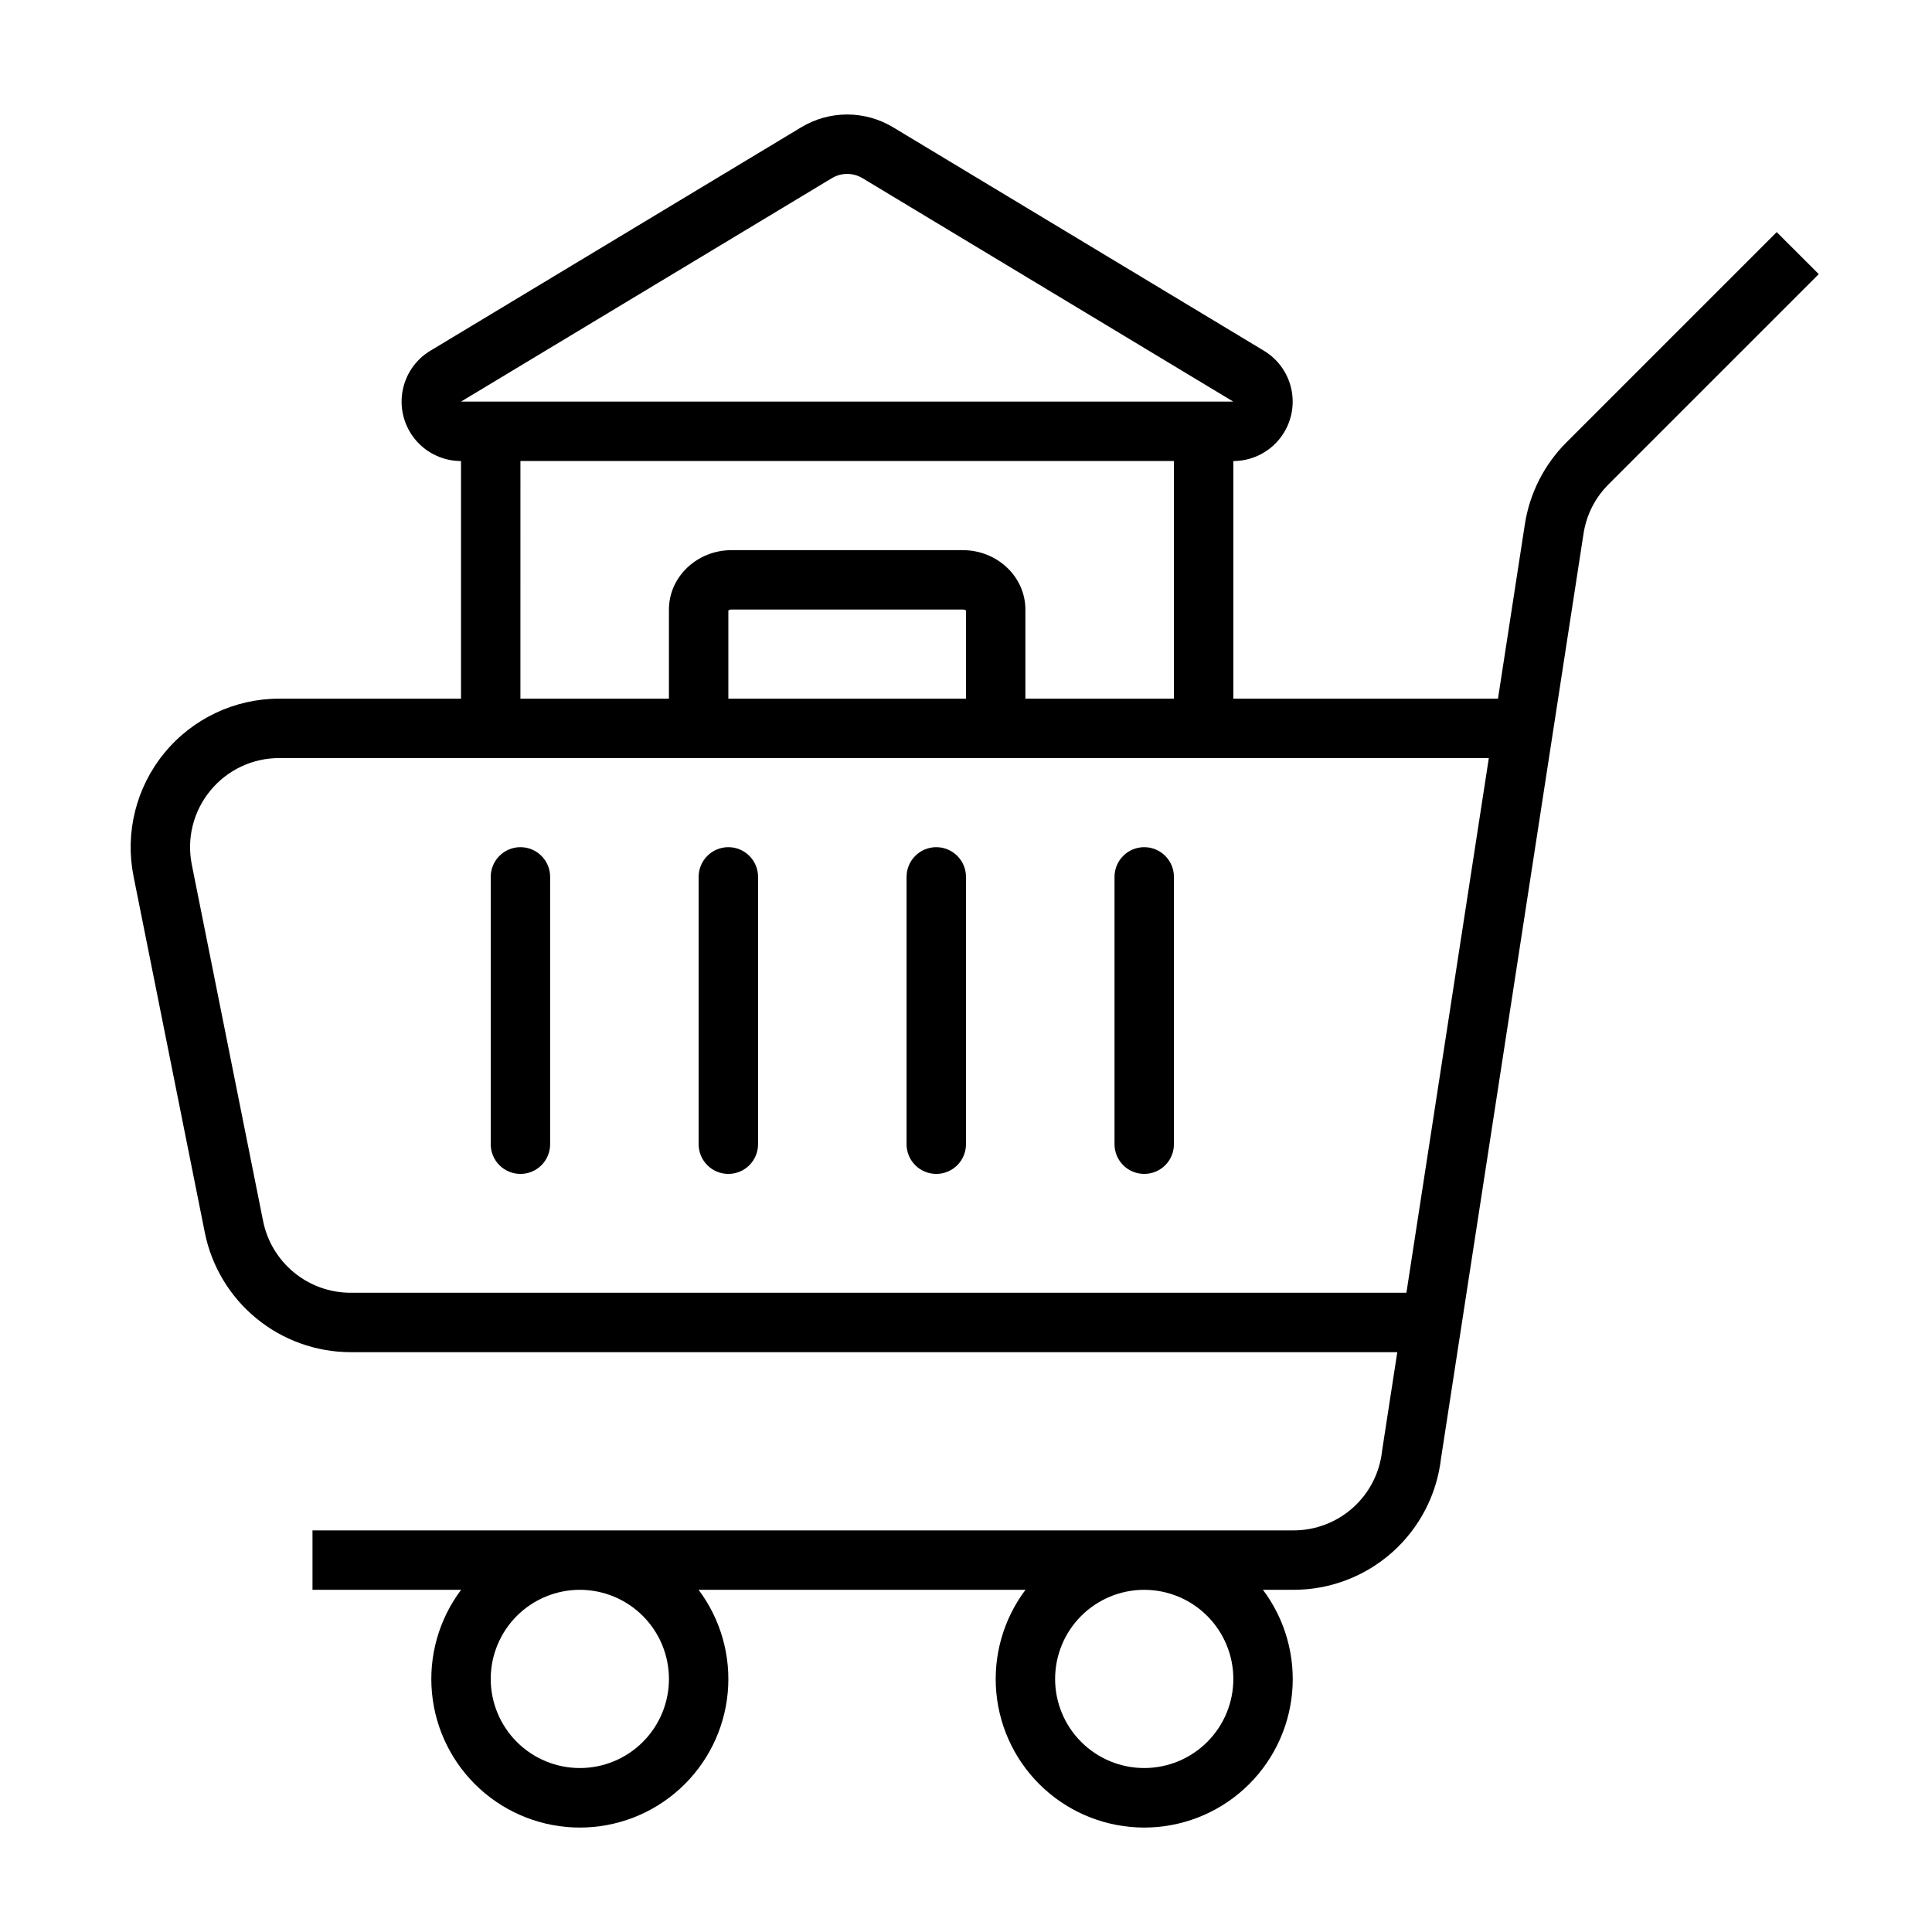
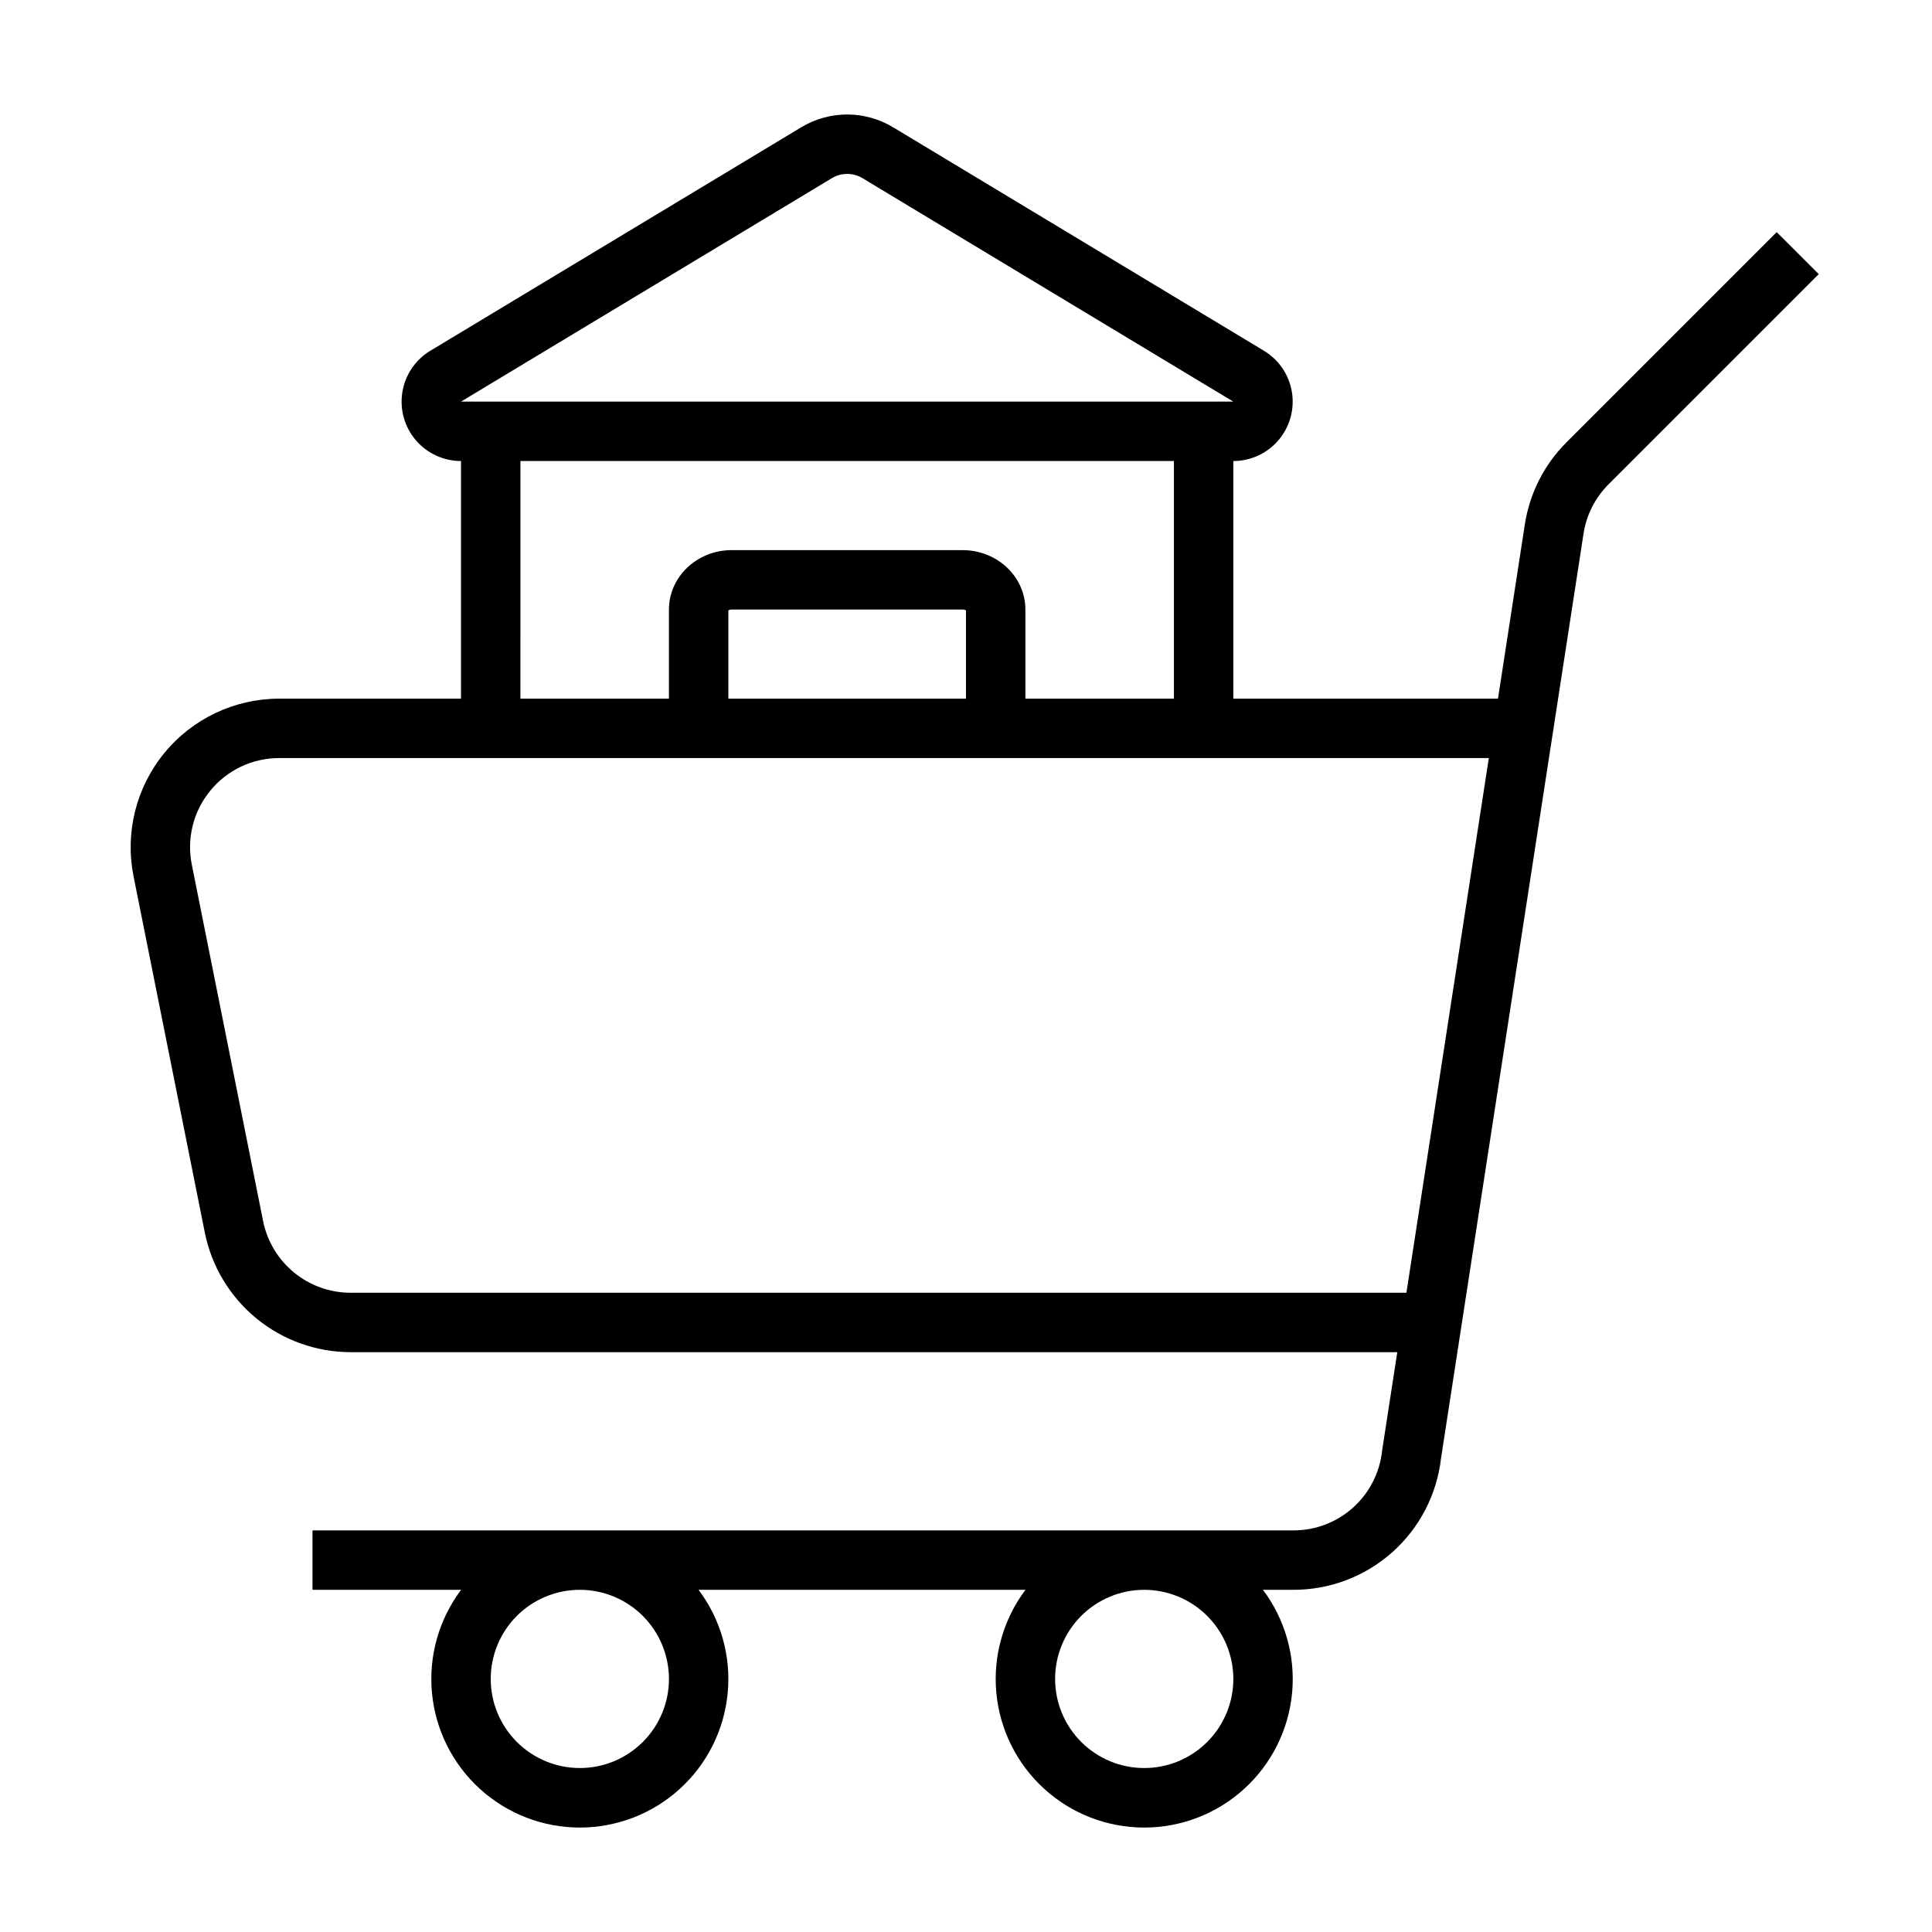
<svg xmlns="http://www.w3.org/2000/svg" fill="#000000" width="800px" height="800px" version="1.1" viewBox="144 144 512 512">
  <g>
    <path d="m198.29 470.7c1.801 8.91 6.629 16.93 13.66 22.695 7.035 5.766 15.84 8.926 24.934 8.945h277.41l-3.992 25.895-0.043 0.328c-0.637 5.777-3.383 11.117-7.715 14.992-4.328 3.879-9.938 6.019-15.75 6.016h-259.98v15.742h39.383v0.004c-5.887 7.832-8.641 17.582-7.719 27.336 0.918 9.758 5.445 18.82 12.691 25.414 7.246 6.598 16.695 10.254 26.496 10.254 9.797 0 19.246-3.656 26.492-10.254 7.246-6.594 11.773-15.656 12.691-25.414 0.922-9.754-1.832-19.504-7.719-27.336h86.637c-5.887 7.832-8.641 17.582-7.723 27.336 0.922 9.758 5.445 18.82 12.695 25.414 7.246 6.598 16.691 10.254 26.492 10.254s19.246-3.656 26.492-10.254c7.25-6.594 11.773-15.656 12.695-25.414 0.918-9.754-1.836-19.504-7.723-27.336h8.094c9.656 0.008 18.98-3.539 26.191-9.965 7.211-6.426 11.805-15.281 12.906-24.875l37.766-245.04c0.754-4.965 3.082-9.559 6.644-13.102l55.695-55.695-11.145-11.129-55.695 55.695c-5.926 5.906-9.805 13.559-11.062 21.832l-7.109 46.117h-70.133v-62.973c4.625-0.008 9.016-2.047 12.004-5.578 2.988-3.535 4.273-8.203 3.508-12.766-0.766-4.566-3.496-8.562-7.473-10.93l-98.188-59.168c-3.68-2.223-7.891-3.398-12.188-3.398s-8.512 1.176-12.188 3.398l-98.383 59.277-0.109 0.066h-0.004c-3.891 2.434-6.527 6.441-7.219 10.98-0.691 4.539 0.633 9.148 3.621 12.633 2.992 3.481 7.356 5.484 11.945 5.484v62.977l-48.184-0.004c-11.793 0-22.965 5.289-30.441 14.41-7.473 9.117-10.469 21.109-8.156 32.672zm122.99 118.23c0 6.266-2.488 12.273-6.918 16.699-4.426 4.43-10.434 6.918-16.695 6.918-6.266 0-12.273-2.488-16.699-6.918-4.43-4.426-6.918-10.434-6.918-16.699 0-6.262 2.488-12.27 6.918-16.699 4.426-4.426 10.434-6.914 16.699-6.914 6.258 0.004 12.262 2.496 16.691 6.922 4.426 4.43 6.914 10.43 6.922 16.691zm149.57 0c0 6.266-2.488 12.273-6.918 16.699-4.43 4.43-10.438 6.918-16.699 6.918s-12.27-2.488-16.699-6.918c-4.43-4.426-6.918-10.434-6.918-16.699 0-6.262 2.488-12.27 6.918-16.699 4.43-4.426 10.438-6.914 16.699-6.914 6.262 0.004 12.266 2.496 16.691 6.922 4.426 4.43 6.918 10.43 6.926 16.691zm-106.4-397.71c2.496-1.508 5.625-1.508 8.125 0l98.258 59.211h-204.66zm-82.531 74.957h173.18v62.977l-39.359-0.004v-23.613c0-8.68-7.453-15.742-16.617-15.742l-61.227-0.004c-9.164 0-16.621 7.062-16.621 15.746v23.617l-39.359-0.004zm118.08 62.977-62.977-0.004v-23.367c0.258-0.172 0.562-0.258 0.875-0.246h61.227c0.309-0.012 0.617 0.074 0.875 0.246zm-200.27 24.387c4.481-5.481 11.188-8.656 18.266-8.645h320.56l-21.84 141.7h-279.83c-5.453-0.012-10.738-1.906-14.961-5.367-4.219-3.457-7.113-8.27-8.195-13.617l-18.895-94.465c-1.398-6.938 0.398-14.137 4.894-19.602z" />
-     <path d="m281.92 455.1c2.09 0 4.09-0.828 5.566-2.305s2.305-3.477 2.305-5.566v-70.848c0-4.348-3.523-7.871-7.871-7.871-4.348 0-7.871 3.523-7.871 7.871v70.848c0 2.09 0.828 4.09 2.305 5.566 1.477 1.477 3.481 2.305 5.566 2.305z" />
-     <path d="m337.02 455.1c2.086 0 4.09-0.828 5.566-2.305 1.477-1.477 2.305-3.477 2.305-5.566v-70.848c0-4.348-3.523-7.871-7.871-7.871-4.348 0-7.875 3.523-7.875 7.871v70.848c0 2.09 0.832 4.09 2.309 5.566 1.477 1.477 3.477 2.305 5.566 2.305z" />
-     <path d="m392.12 455.1c2.09 0 4.09-0.828 5.566-2.305 1.477-1.477 2.309-3.477 2.309-5.566v-70.848c0-4.348-3.527-7.871-7.875-7.871s-7.871 3.523-7.871 7.871v70.848c0 2.09 0.828 4.09 2.305 5.566 1.477 1.477 3.481 2.305 5.566 2.305z" />
-     <path d="m447.23 455.1c2.09 0 4.09-0.828 5.566-2.305s2.305-3.477 2.305-5.566v-70.848c0-4.348-3.523-7.871-7.871-7.871-4.348 0-7.871 3.523-7.871 7.871v70.848c0 2.09 0.828 4.09 2.305 5.566 1.477 1.477 3.481 2.305 5.566 2.305z" />
  </g>
</svg>